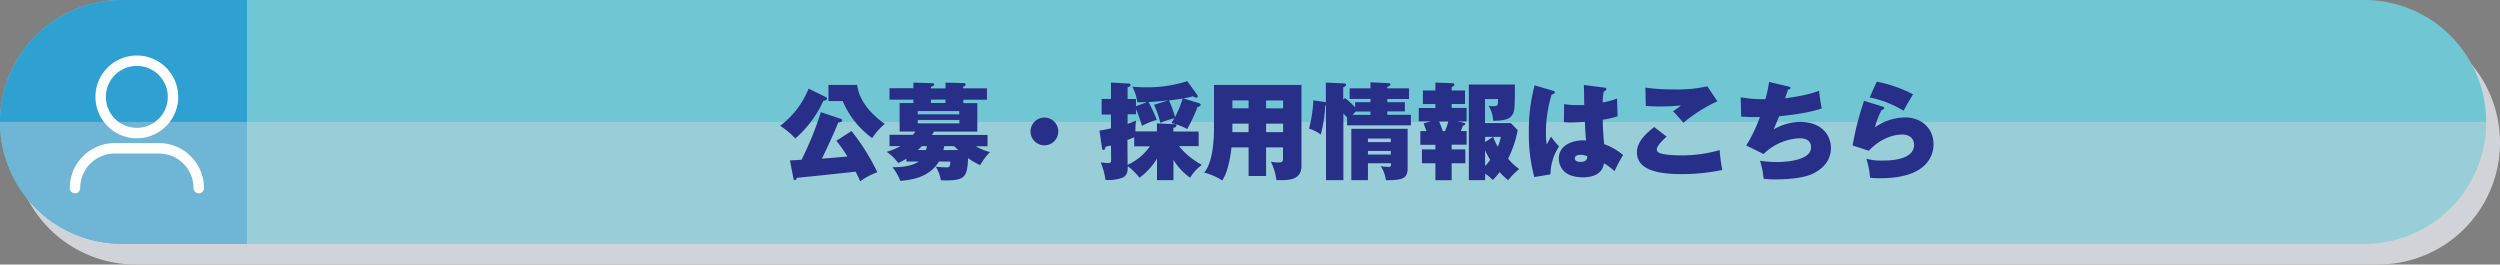
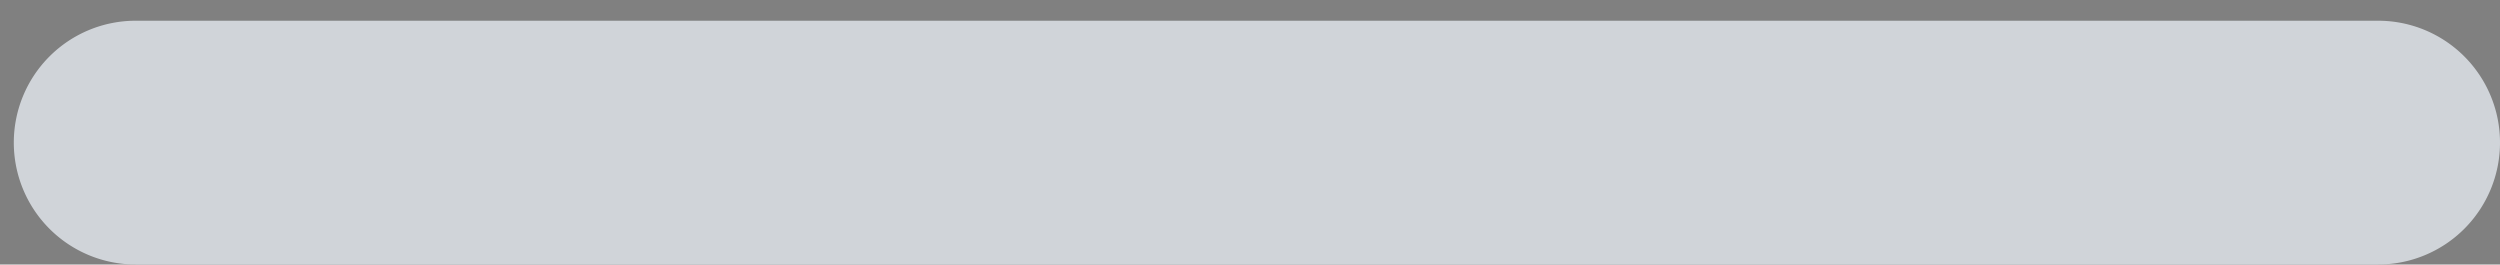
<svg xmlns="http://www.w3.org/2000/svg" width="635.82" height="67.27">
  <rect width="100%" height="100%" fill="#808080" stroke="none" />
  <g data-name="レイヤー 2">
    <g data-name="レイヤー 1">
      <path d="M635.82 36.27a31 31 0 01-31 31H34.51a31 31 0 01-31-31 31 31 0 0131-31h570.31a31 31 0 0131 31z" fill="#d0d4d9" style="mix-blend-mode:multiply" />
-       <path d="M632.3 31a31 31 0 01-31 31H31A31 31 0 010 31 31 31 0 0131 0h570.3a31 31 0 0131 31z" fill="#71c6d4" />
-       <path d="M62.8 62H31A31 31 0 010 31 31 31 0 0131 0h31.8" fill="#2ea0d2" />
-       <path d="M632.3 31a31 31 0 01-31 31H31A31 31 0 010 31" fill="#d7dbde" opacity=".38" style="mix-blend-mode:multiply" />
-       <path d="M210.12 24.73a.38.38 0 01.22.37c0 .33-.27.41-.92.52a28 28 0 01-7.16 9.61 18.35 18.35 0 00-3.85-3.23 22.18 22.18 0 007.24-9.45zm6.44 8.59a55.5 55.5 0 016.57 10.48 18.24 18.24 0 00-4.36 2.31c-.3-.7-.6-1.35-1.16-2.45-2.13.24-11.82 1.27-14.9 1.56-.24.46-.32.59-.56.59s-.3-.13-.38-.51l-.86-4.52c.73 0 1.54-.06 2.94-.14a81.51 81.51 0 004.92-12.12l5.07 1.7c.19.06.35.16.35.41s-.27.43-1 .53c-.64 1.75-3.44 7.81-4.17 9.19 2.21-.16 4.28-.35 6.49-.54a32.77 32.77 0 00-2.8-4zM218 21.6c.68 5.17 5.1 8.49 7 9.91a17.84 17.84 0 00-3.18 3.61 22.35 22.35 0 01-7.49-9.42h-3.63v-4.1zm12.53 19.48v-.73a15 15 0 01-2.1 1.1 11.26 11.26 0 00-2.94-2.83 18.06 18.06 0 003.51-1.45h-2.77v-2.88h5.95c.24-.3.46-.59.62-.84h-4v-7.24h3.5v-.86h-6.08v-2.91h6.08V21l4.93.16a.31.31 0 01.35.32c0 .3-.21.38-.81.59v.41h3.7V21l4.76.14a.34.34 0 01.35.35c0 .32-.27.43-.62.56v.41h6.06v2.91H245v.86h3.56v7.24h-11c-.24.43-.4.62-.54.84h14.14v2.88h-3a13.78 13.78 0 003.61 1.48 17.37 17.37 0 00-2.49 3.33 18.72 18.72 0 01-3.07-1.78c-.19 4.6-.73 5.66-5.5 5.66-.65 0-.94 0-1.43-.06a9.5 9.5 0 00-1.28-3.43 23.91 23.91 0 002.8.17c.64 0 .89-.22.89-1.48h-2.88c-2.32 3.82-6.41 4.63-9.83 4.92a14.45 14.45 0 00-1.98-3.47c2.15 0 4.79-.19 6.68-1.45zm13.44-12v-.83h-10.56v.83zm-10.56 1.43v.86H244v-.86zm1.05 6.65c-.37.4-.67.67-1.05 1h2.08a7.63 7.63 0 00.26-1zm6-11.82h-3.7v.86h3.7zm-.33 11.82c0 .3-.11.59-.21 1h3.79c-.54-.48-.94-.89-1.07-1zm29.02-3.73a3.53 3.53 0 11-3.53-3.53 3.53 3.53 0 013.53 3.53zm13.4 3.57c-.59.14-1 .25-1.42.33 0 .54-.22.81-.54.81-.14 0-.27-.17-.33-.54l-.64-4.39c.7-.11 1.32-.19 2.93-.57v-3.5h-2.37v-3.98h2.37V21l4.47.24c.08 0 .49 0 .49.4s-.41.46-.73.54v3h2.13V27l2.77-1h-1.59a6.71 6.71 0 01-.83 0 12.36 12.36 0 00-1.26-3.94c.72.05 1.75.14 3.36.14a32.76 32.76 0 0010.59-1.57l2.44 3.37a1 1 0 01.22.51.35.35 0 01-.38.33 1.56 1.56 0 01-.78-.36 15.21 15.21 0 01-2.53.52l3.85 1.18c.4.14.59.24.59.43s-.13.46-.8.62a38.66 38.66 0 01-2.62 5.58 16.57 16.57 0 00-4-1.51c.43-.7.54-.89.73-1.21a19.3 19.3 0 00-3.56 1.15 25.53 25.53 0 00-1.61-4.6l3.61-1.1c-1.3.13-3.77.37-5 .43a34 34 0 012.07 4.49 23 23 0 00-3.74 1.54 39 39 0 00-1.53-4.26v1.32h-2.13v2.42c.59-.18 1.4-.48 2.16-.8a15.72 15.72 0 00-.17 2.74h5.47v-2.04l4.36.19c.19 0 .62.05.62.4s-.56.51-.8.57v.91h6.43v3.72h-5a19 19 0 005.84 4.77 10.32 10.32 0 00-3 3.26 14.63 14.63 0 01-4.25-4.56v5.17h-4.18v-5.46a17.41 17.41 0 01-4.44 4.85 17.48 17.48 0 00-3-2.94c0 1 0 2.26-1.29 2.91a10.39 10.39 0 01-4.39.59 15.65 15.65 0 00-1.21-4.44c.45 0 1.45.16 1.94.16.72 0 .72-.32.72-1.35zm4.23 4.93a14.27 14.27 0 005.68-4.71h-4v-2.34a12.16 12.16 0 01-1.72.7zm14-16.86c-.3.06-2.37.35-3.48.49a24.19 24.19 0 011.54 4.23 25.31 25.31 0 001.95-4.79zM322 44.76h-4.45v-7.27h-4.35a31.35 31.35 0 01-1.05 5.5 11.7 11.7 0 01-1.3 2.91 15.45 15.45 0 00-4.58-2c.49-.65 1.38-1.78 2-5.15a35 35 0 00.48-5.76V21.6H331v20.58c0 3.69-3.31 3.72-6.38 3.61a14.53 14.53 0 00-1.4-4.66 11.66 11.66 0 002 .19c1 0 1.08-.33 1.08-1.11v-2.72H322zm-4.45-19.22h-4.12v2h4.12zm0 5.92h-4.12v2.15h4.12zm4.45-3.91h4.33v-2H322zm0 6.06h4.33v-2.15H322zm20.09-8.67a24.17 24.17 0 012.56 2.35V26h3.9v-.84h-5.3v-2.7h5.3v-1.53l4.58.22c.27 0 .49.08.49.37s-.54.49-.79.54v.4h5.53v2.72h-5.53V26h4.47v2.34h-4.47v.86h6v2.67H342.6v-2c-.32-.37-.59-.64-.94-1v16.94h-4.42v-19a1.46 1.46 0 00-.21.09 36.55 36.55 0 01-1.11 7.32 10.13 10.13 0 00-3-1.51 33.17 33.17 0 001.1-7.19l3.18.46V21l4.66.22c.27 0 .48.08.48.37s-.37.51-.72.62v3.13zm5.82 16.59v4.28h-4.23V32.75H358v10.16c0 2.82-1.94 2.88-5.52 2.93a8.66 8.66 0 00-1.32-3.58 16.62 16.62 0 002 .19c.62 0 .62-.24.62-.92zm.64-13.17h-3.77c-.27.27-.51.57-.75.86h4.52zm5.17 7.79v-.92h-5.81v.92zm0 3.15v-.92h-5.81v.92zM369.2 38h3.48v3.53h-3.48v4.3h-4.14v-4.3h-3.42V38h3.42v-1.18h-3.83v-3.47h1.56c-.35-.92-.37-1-.72-2l1.88-.49h-3.12v-3.39h4.23v-1h-3.18V23h3.18v-2l4.39.16c.16 0 .43.08.43.35s-.11.33-.68.65V23h3.4v3.45h-3.4v1h3.8v3.42h-2.37l1.64.35c.3.06.4.14.4.33s-.35.38-.62.43c-.21.59-.45 1.18-.51 1.35H373v3.47h-3.8zm-3.2-7.11a25 25 0 01.94 2.46h.57a16.58 16.58 0 00.83-2.46zm11.71 14.92h-4.14V21.5h11.71c0 6.24-.08 6.92-.73 7.83-.37.51-1 1.38-4.79 1.38a7.88 7.88 0 00-1.18-3.8A8.25 8.25 0 00380 27c.95 0 1-.3 1-1.81h-3.32v6.11h6.58l1.74 1.8a28.37 28.37 0 01-2.45 7.27 16.25 16.25 0 002.8 2.62 21.08 21.08 0 00-2.8 2.85 21.15 21.15 0 01-2.15-2.07 16.83 16.83 0 01-1.75 2 12.65 12.65 0 00-1.92-1.62zm2-11h-2v1.32zm-2 7.44a16 16 0 001.29-1.61 23.64 23.64 0 01-1.32-2.42zm2.05-7.44a15.5 15.5 0 001.16 2.51 10.26 10.26 0 00.78-2.51zM395 23.08c.21.06.46.17.46.41s-.49.48-.84.56a33.43 33.43 0 00-1.45 9.81 19.62 19.62 0 00.19 2.88c.32-.57.75-1.29 1.1-2a20.64 20.64 0 002.05 2.5 13.18 13.18 0 00-2.18 7.11l-4.12.68a42 42 0 01-1.38-11.45 44.72 44.72 0 011.46-11.88zm13-.8c.25 0 .54.08.54.37s-.37.52-.67.65a13 13 0 00-.24 2.75 17.85 17.85 0 003.63-1l.14 4.53a23.8 23.8 0 01-3.77.86c0 2.8.32 5.76.35 6.22a15.45 15.45 0 014.82 2.77 36.7 36.7 0 00-2.18 4.1 16 16 0 00-2.67-2c-.19.95-.73 3.56-5.36 3.56-5.63 0-6.14-3.61-6.14-4.77 0-3.69 4-4.63 6.06-4.63a4.37 4.37 0 01.86.05c-.19-2.29-.19-2.53-.29-4.76-2 .16-3.26.16-3.59.16a16.4 16.4 0 01-1.75-.08l.06-4.58a17.46 17.46 0 003.17.24h1.94c0-.81-.05-4.39-.1-5.12zm-6 17.1c-.26 0-1.48 0-1.48.91s1.24.89 1.46.89 1.86 0 1.69-1.45a4 4 0 00-1.67-.35zm21.87-4.63c-.46.4-2.51 2.23-2.51 3.23a1 1 0 00.54.86c1.4.67 4.9.67 5.65.67a34.42 34.42 0 009.81-1.34 40.23 40.23 0 00.67 5.06 51.06 51.06 0 01-10.42 1.05c-7.54 0-11.29-1.75-11.29-5.55 0-2.72 2.29-4.74 4.39-6.43zm12.92-9a38.86 38.86 0 00-8.64 5.46c-1.7-1.93-1.89-2.15-2.64-2.93a14.82 14.82 0 002-1.46 49.37 49.37 0 01-5.38.25 33.66 33.66 0 01-3.56-.14l-.1-4.66a44.72 44.72 0 007.16.46 33.91 33.91 0 008.59-.78zm18.1-3.75c.43.11.48.22.48.35 0 .35-.4.4-.62.43-.24.7-.48 1.51-.78 2.24 5.49-.78 7.41-1.46 8.67-1.94a44.4 44.4 0 00.68 4.49c-1 .36-3.83 1.3-10.83 2-.46 1.13-1.24 3-1.4 3.34a13.91 13.91 0 016.57-1.91c6.27 0 8 4 8 6.62 0 2.86-1.67 5.2-4.79 6.63-2.43 1.1-6.47 1.37-9.21 1.37a24.14 24.14 0 01-3.13-.16 20.86 20.86 0 00-.91-4.58 29.67 29.67 0 004.2.33c.81 0 8.78 0 8.78-3.72 0-2.32-2.29-2.32-3-2.32a14 14 0 00-9.08 4L444.11 37a36.08 36.08 0 003.48-7.25 42.74 42.74 0 01-4.77-.11l-.11-4.9a33 33 0 006.28.49 32.53 32.53 0 00.94-4.39zm23.91 5.1c.24.08.4.19.4.4s-.19.35-.65.49a18.61 18.61 0 00-1.69 4.39 13.35 13.35 0 017.75-2.51c3.88 0 7.14 2.64 7.14 6.79 0 2.91-1.67 8.67-13.55 8.67a20.08 20.08 0 01-2.58-.13 23.33 23.33 0 00-.94-4.83 13.62 13.62 0 004.12.46c1.5 0 8 0 8-4 0-1.67-1.24-2.61-3-2.61-.67 0-4.6 0-8.51 4.12L471.17 37a74.31 74.31 0 012.91-11.36zm-1.49-6.33a32.94 32.94 0 019.24 3.23c-.67 1.05-1.67 2.77-2.42 4.17a26.72 26.72 0 00-8.62-3.39z" fill="#282f88" />
-       <path d="M19.07 47.84h0a10.12 10.12 0 0110.12-10.12h11.24a10.12 10.12 0 0110.12 10.12h0M44 24.64a9.2 9.2 0 11-9.2-9.2 9.2 9.2 0 019.2 9.2z" fill="none" stroke="#fff" stroke-linecap="round" stroke-linejoin="round" stroke-width="2.65" />
    </g>
  </g>
</svg>